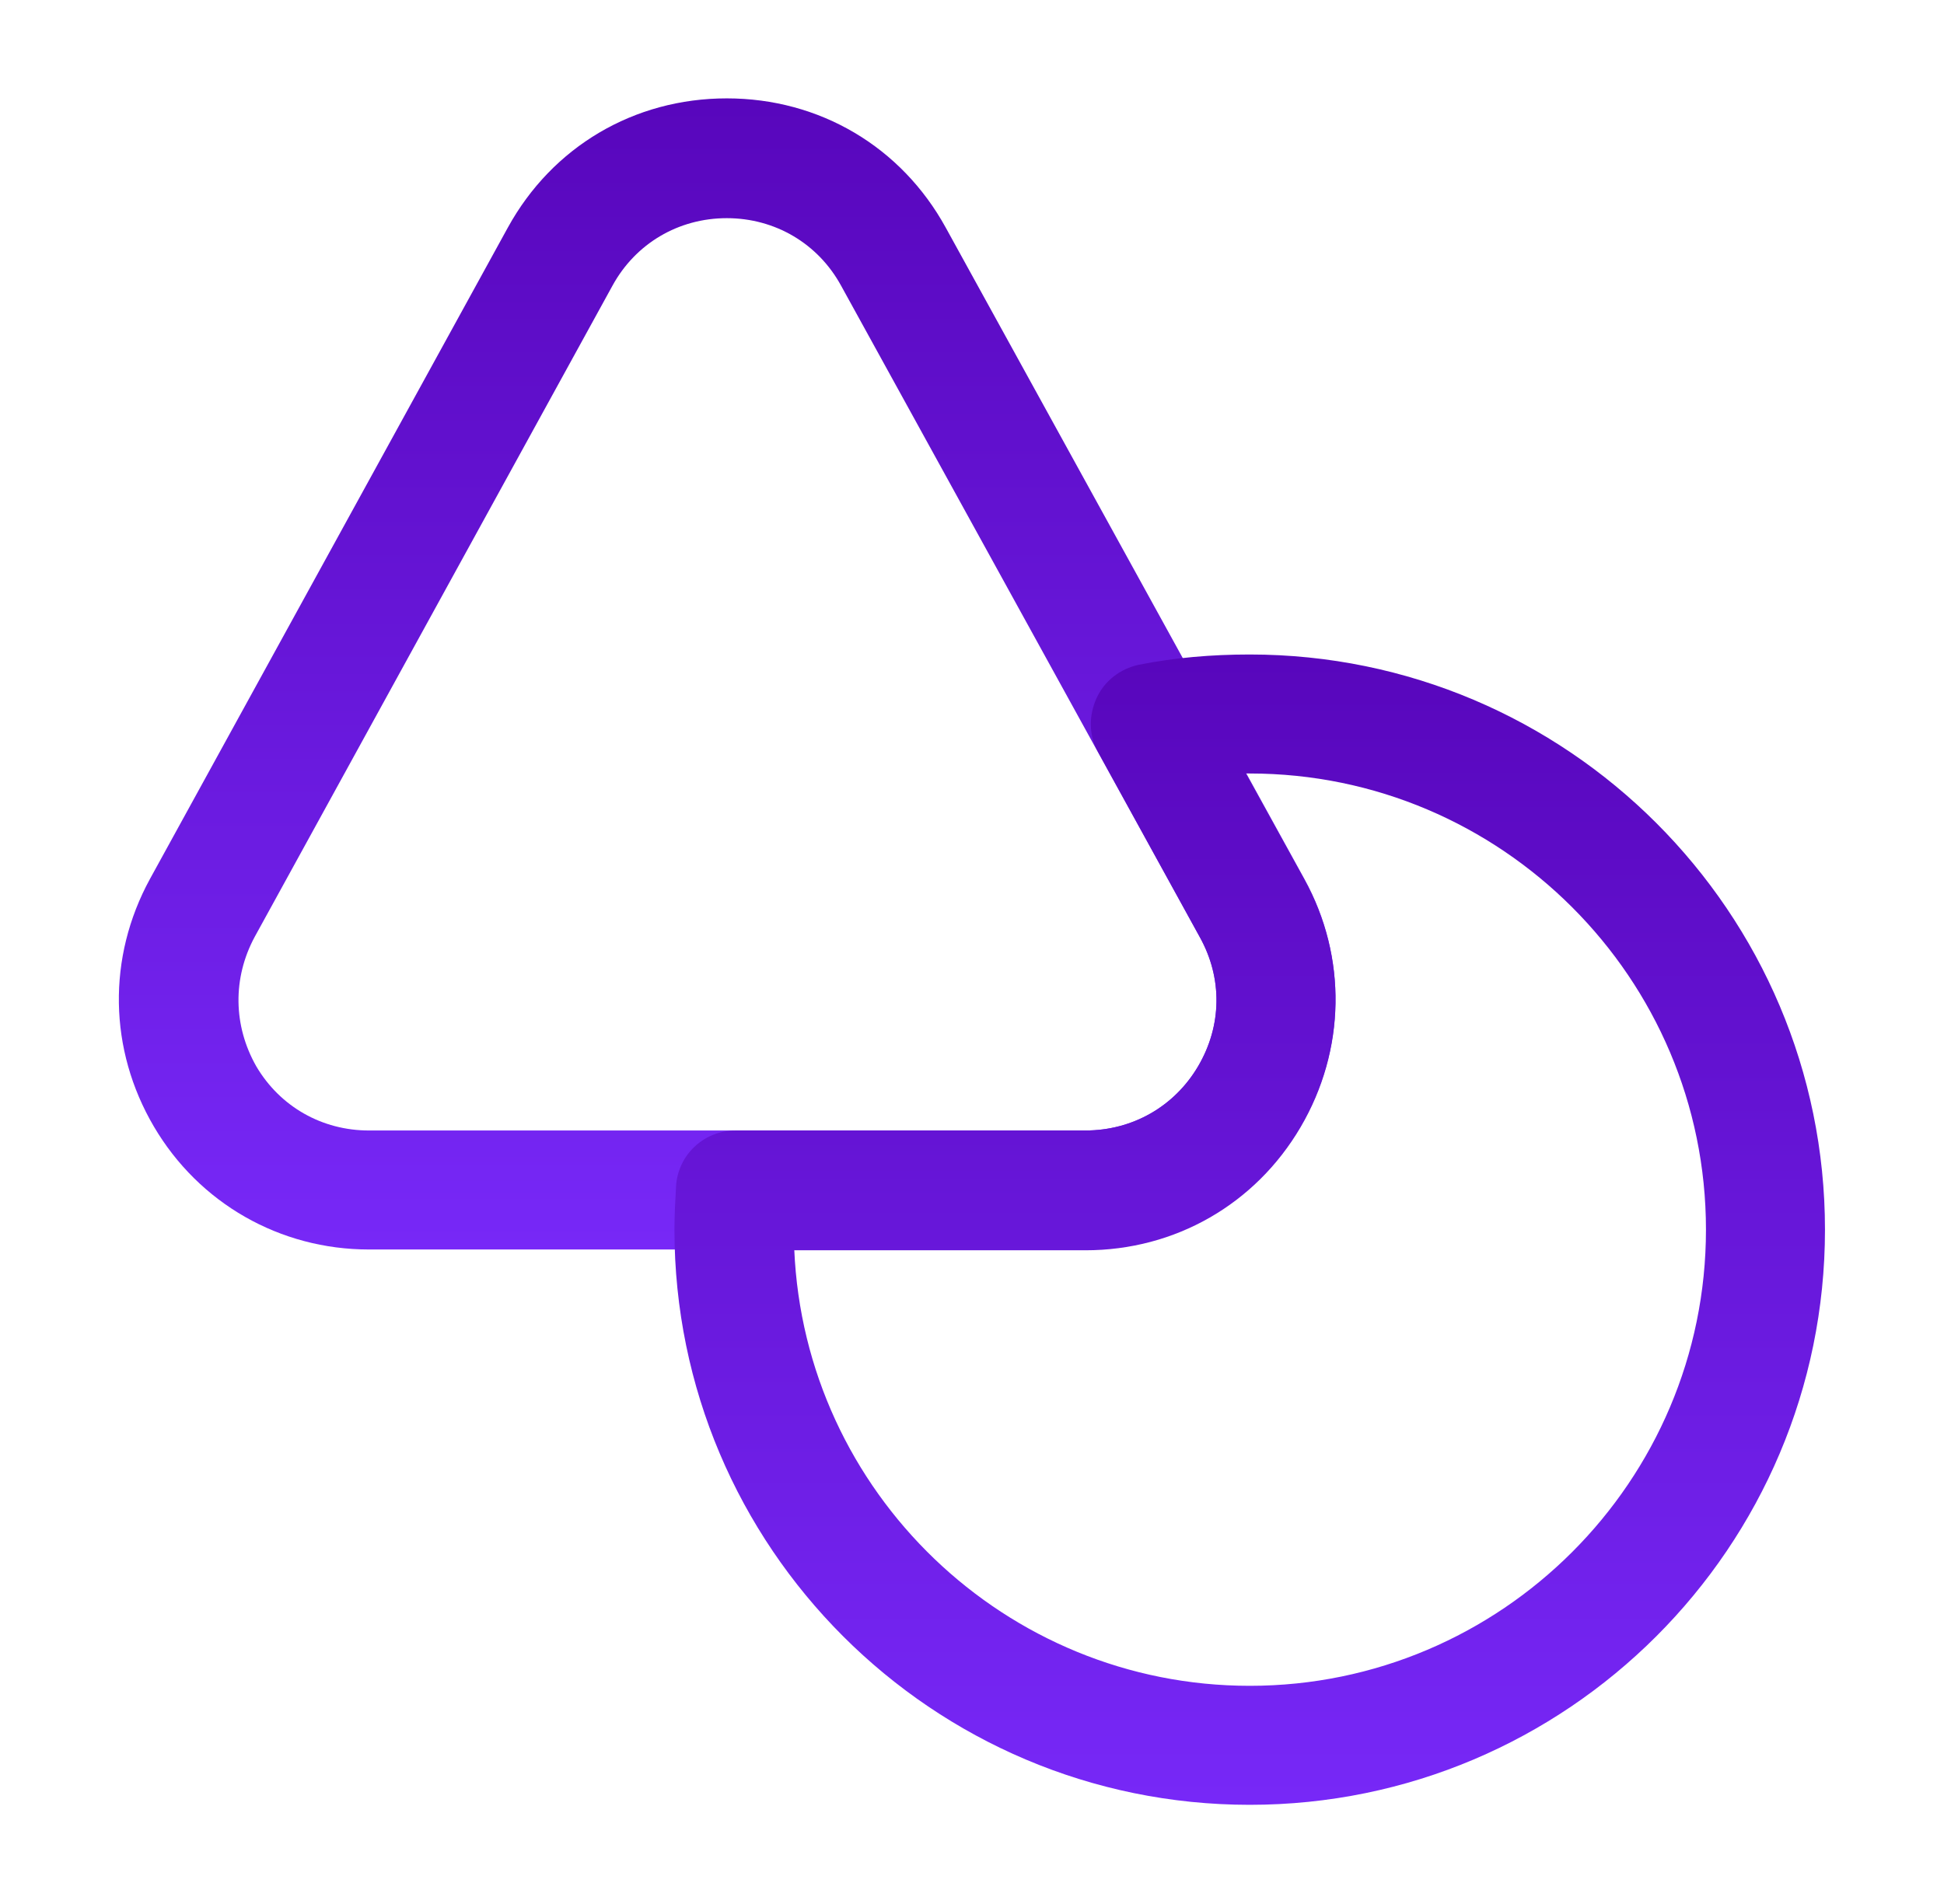
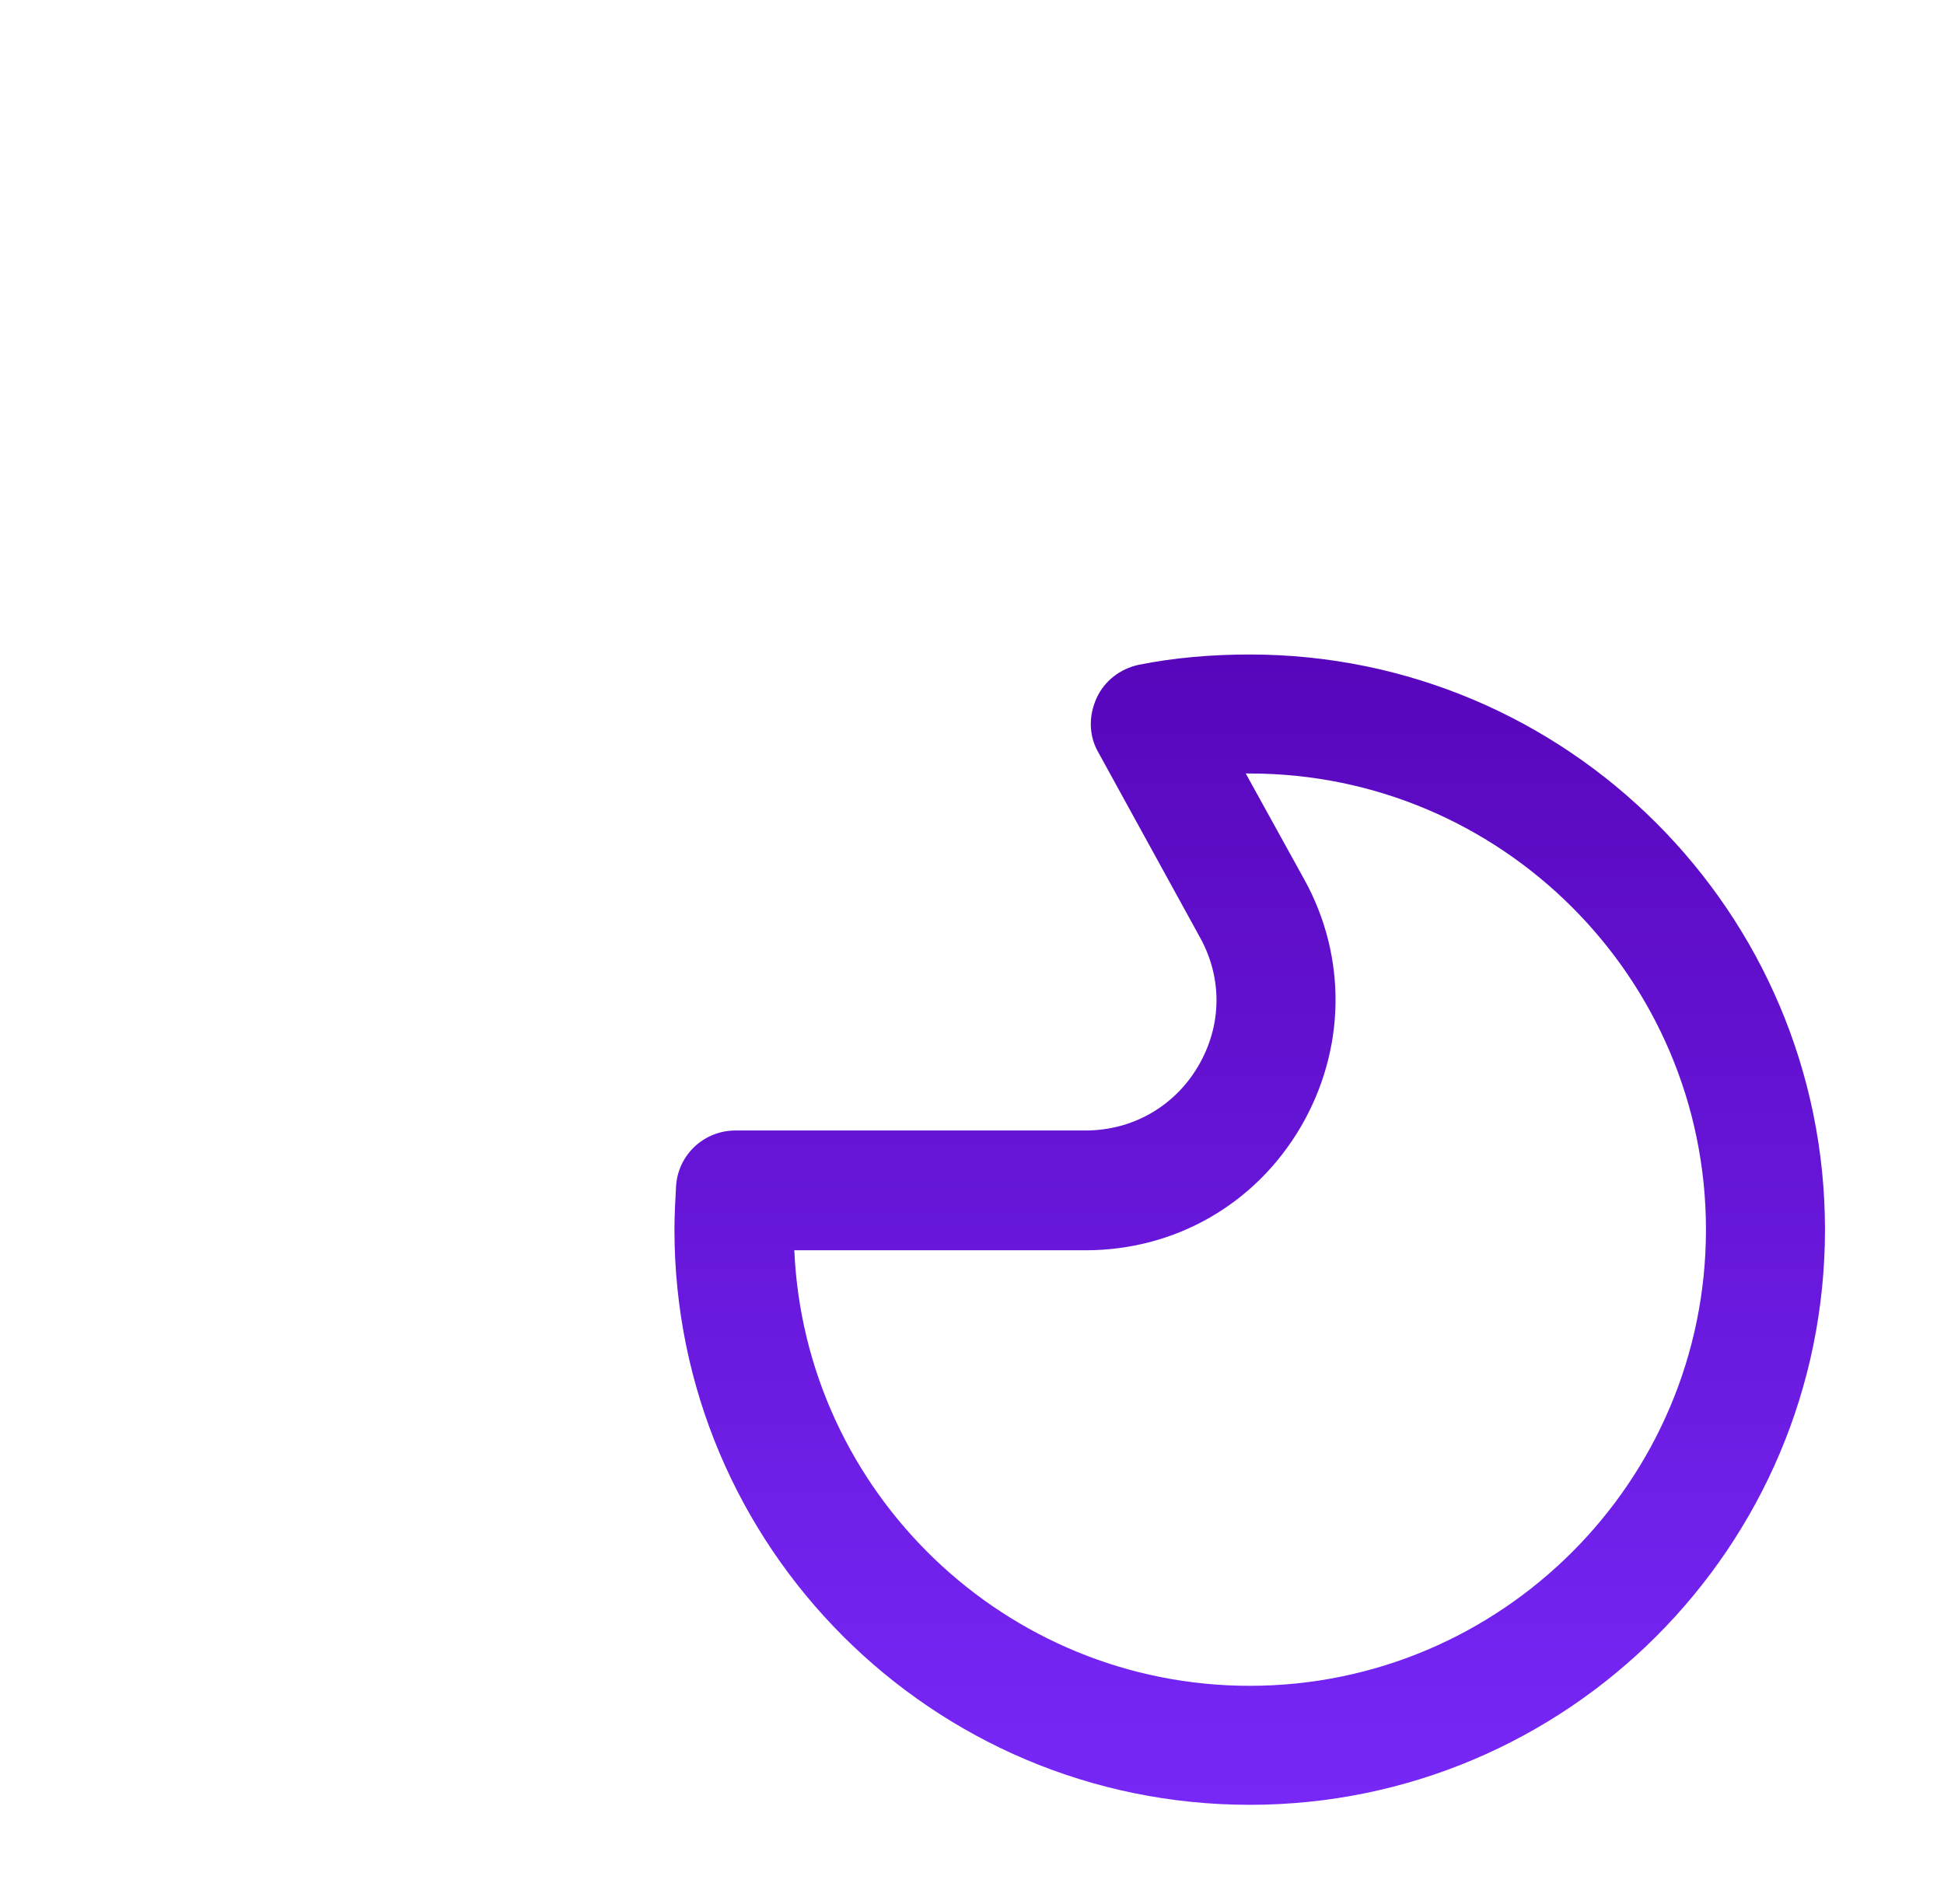
<svg xmlns="http://www.w3.org/2000/svg" width="49" height="48" viewBox="0 0 49 48" fill="none">
-   <path fill-rule="evenodd" clip-rule="evenodd" d="M9.299 31.5C7.059 31.5 5.019 30.34 3.879 28.401C2.739 26.46 2.699 24.14 3.779 22.16L12.799 5.74C13.919 3.7 15.979 2.48 18.319 2.48C20.659 2.48 22.719 3.7 23.839 5.74L32.879 22.16C33.959 24.12 33.919 26.46 32.779 28.401C31.639 30.34 29.599 31.5 27.359 31.5H9.299ZM15.439 7.2L6.419 23.62C5.859 24.66 5.879 25.86 6.459 26.881C7.059 27.901 8.119 28.5 9.299 28.5H27.359C28.539 28.5 29.599 27.901 30.199 26.881C30.799 25.86 30.819 24.66 30.239 23.62L21.199 7.2C20.619 6.141 19.539 5.5 18.319 5.5C17.099 5.5 16.019 6.141 15.439 7.2Z" fill="url(#paint0_linear_2552_32142)" />
  <path fill-rule="evenodd" clip-rule="evenodd" d="M17 31C17 30.64 17.02 30.28 17.04 29.92C17.08 29.12 17.74 28.5 18.54 28.5H27.36C28.54 28.5 29.6 27.9 30.2 26.88C30.8 25.86 30.82 24.66 30.24 23.62L27.68 18.96C27.44 18.54 27.44 18.04 27.64 17.6C27.84 17.16 28.24 16.86 28.7 16.76C29.6 16.58 30.54 16.5 31.5 16.5C39.5 16.5 46 23 46 31C46 39 39.5 45.5 31.5 45.5C23.5 45.5 17 39 17 31ZM31.5 42.5C37.84 42.5 43 37.34 43 31C43 24.66 37.84 19.5 31.5 19.5C31.46 19.5 31.44 19.5 31.4 19.5L32.88 22.18C33.96 24.14 33.92 26.48 32.78 28.42C31.64 30.36 29.62 31.52 27.36 31.52H20.02V31.5C20.28 37.62 25.34 42.5 31.5 42.5Z" fill="url(#paint1_linear_2552_32142)" />
  <defs>
    <linearGradient id="paint0_linear_2552_32142" x1="18.329" y1="2.48" x2="18.329" y2="31.5" gradientUnits="userSpaceOnUse">
      <stop stop-color="#5806BC" />
      <stop offset="1" stop-color="#7728F7" />
    </linearGradient>
    <linearGradient id="paint1_linear_2552_32142" x1="31.5" y1="16.5" x2="31.5" y2="45.5" gradientUnits="userSpaceOnUse">
      <stop stop-color="#5806BC" />
      <stop offset="1" stop-color="#7728F7" />
    </linearGradient>
  </defs>
</svg>